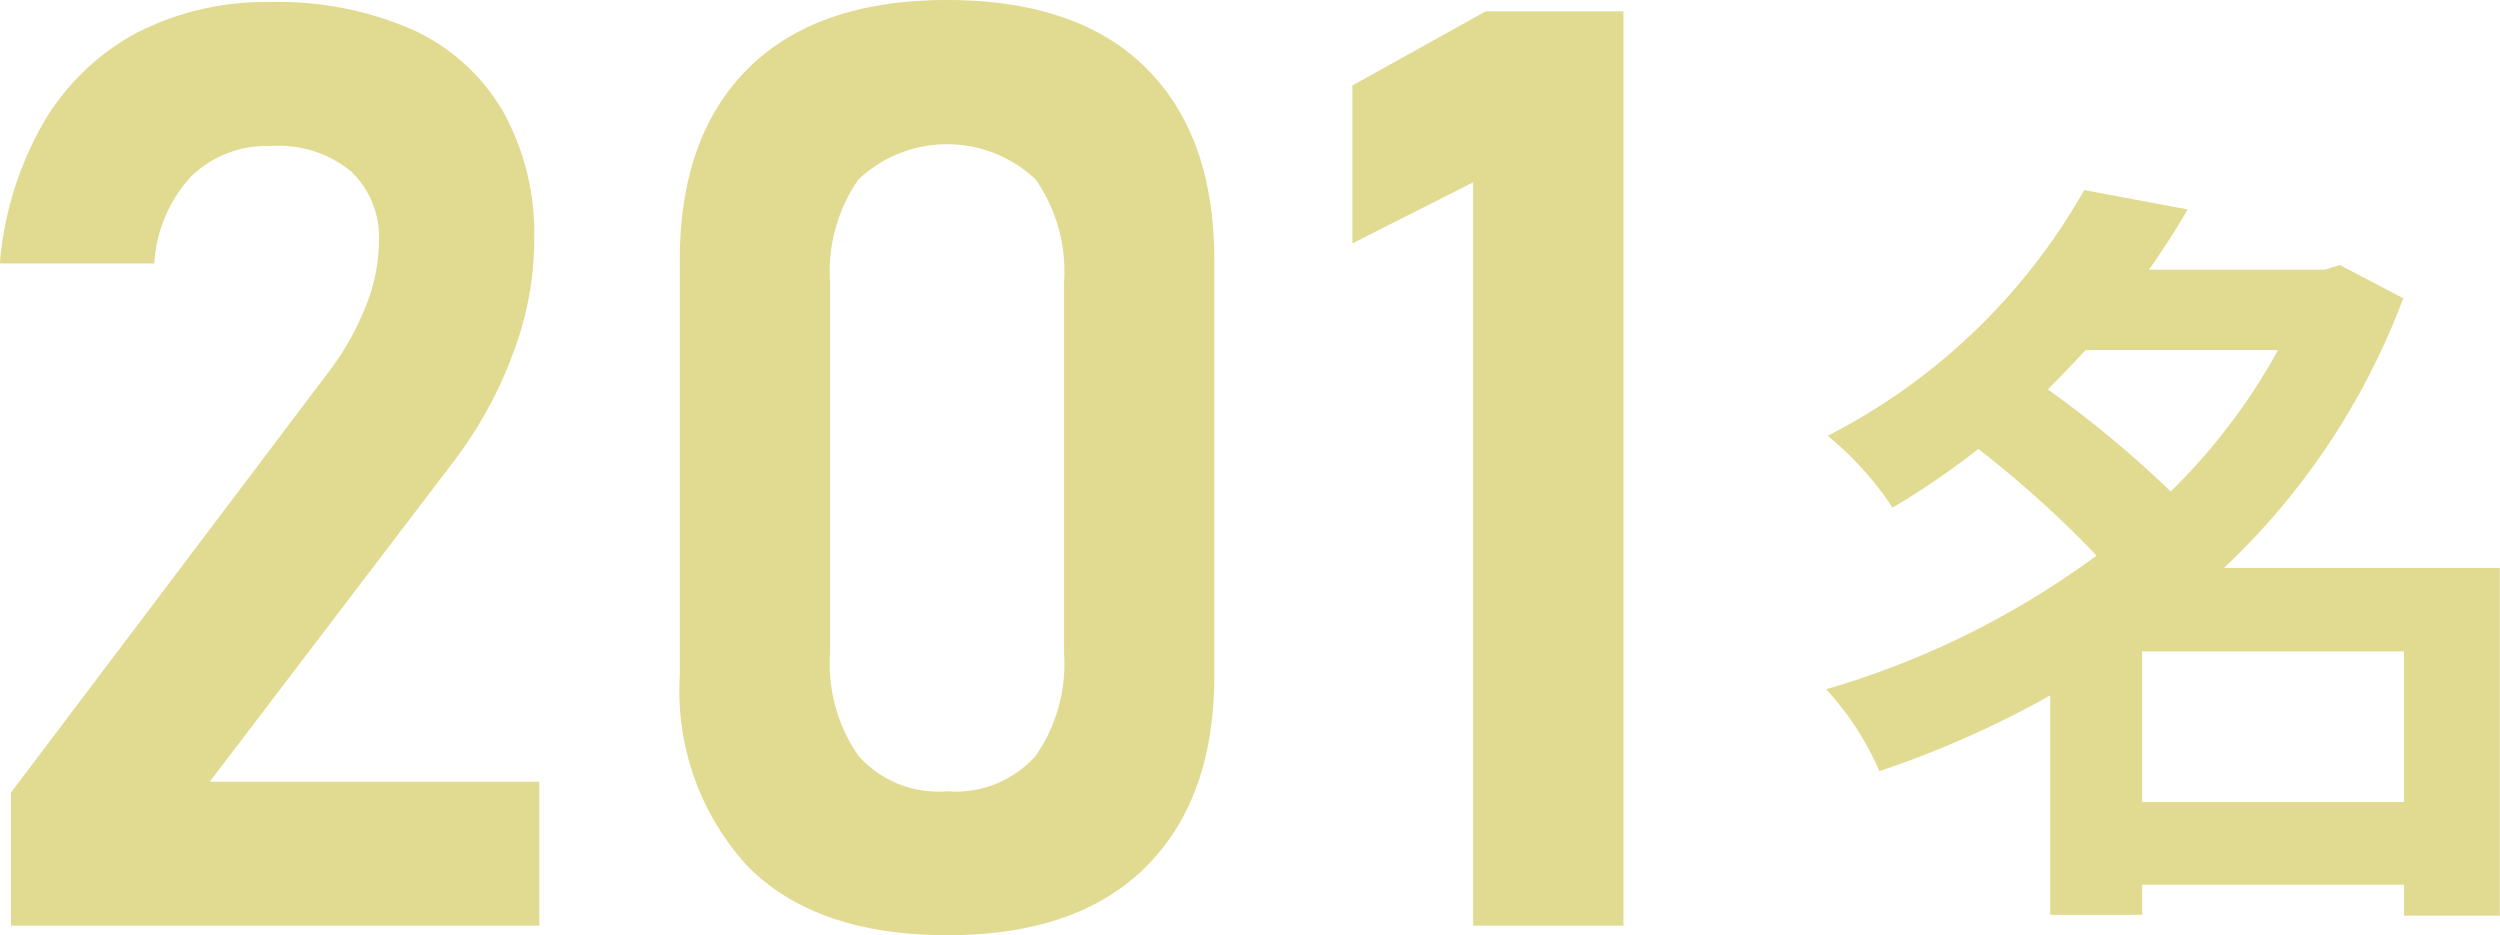
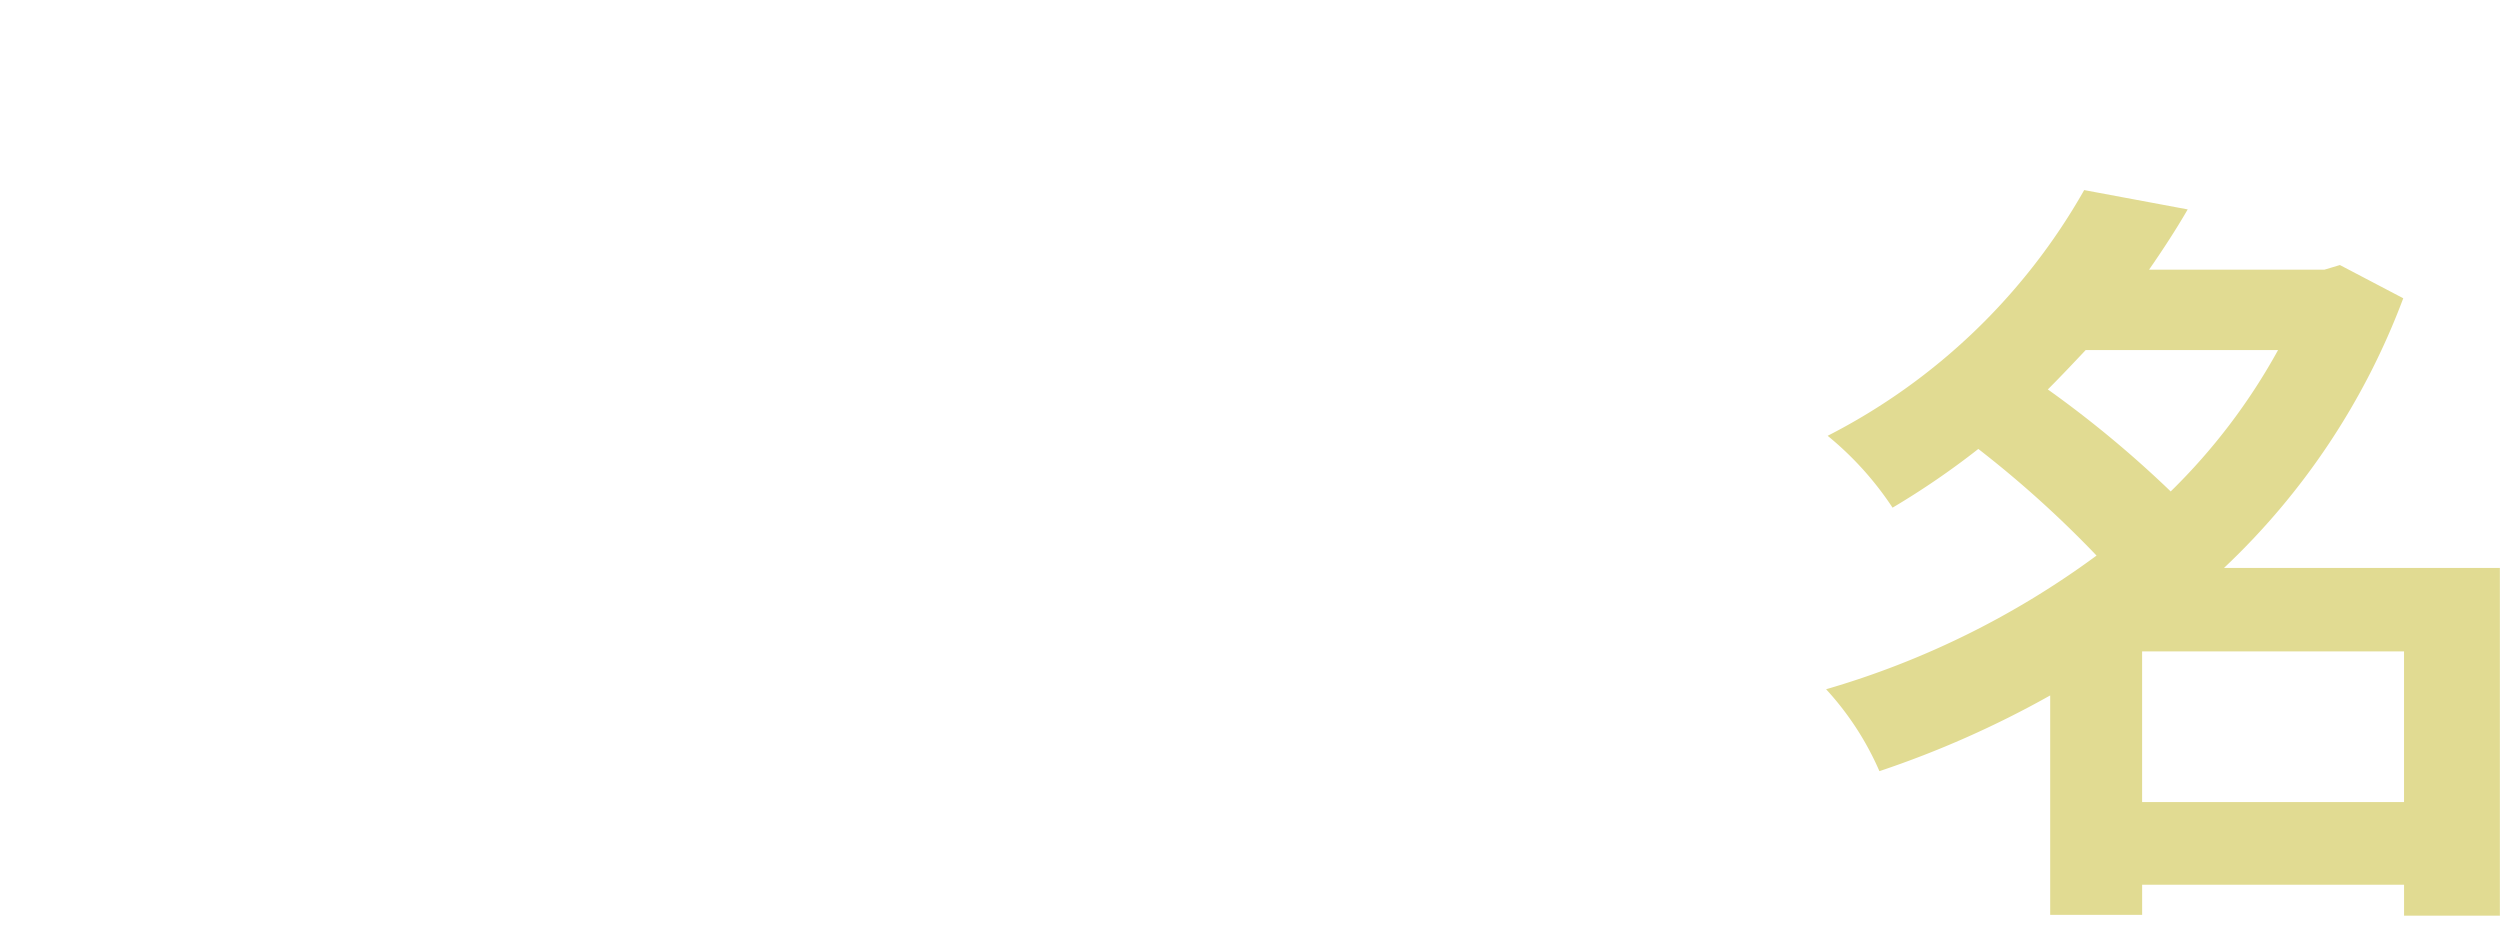
<svg xmlns="http://www.w3.org/2000/svg" id="グループ_2" data-name="グループ 2" width="97.062" height="36.31" viewBox="0 0 97.062 36.31">
  <defs>
    <style>
      .cls-1 {
        fill: #e1db92;
        fill-rule: evenodd;
      }
    </style>
  </defs>
-   <path id="_201" data-name="201" class="cls-1" d="M416.9,7807.44h20.508v-5.59H424.613l9.521-12.5a16.2,16.2,0,0,0,2.259-4.14,12.467,12.467,0,0,0,.818-4.36v-0.02a9.761,9.761,0,0,0-1.209-5,7.816,7.816,0,0,0-3.5-3.17,12.938,12.938,0,0,0-5.542-1.08,10.93,10.93,0,0,0-5.176,1.19,9.277,9.277,0,0,0-3.613,3.47,13.177,13.177,0,0,0-1.709,5.47v0.02h6v-0.02a5.449,5.449,0,0,1,1.429-3.36,4.2,4.2,0,0,1,3.112-1.18,4.424,4.424,0,0,1,3.089.98,3.51,3.51,0,0,1,1.086,2.75v0.05a6.784,6.784,0,0,1-.525,2.48,10.676,10.676,0,0,1-1.477,2.58l-12.28,16.26v5.17Zm36.338,0.37q5.054,0,7.715-2.65c1.774-1.77,2.661-4.24,2.661-7.43v-16.14q0-4.815-2.649-7.45t-7.727-2.64c-3.369,0-5.941.89-7.715,2.65s-2.661,4.25-2.661,7.44v16.14a10.07,10.07,0,0,0,2.649,7.42q2.649,2.655,7.727,2.66h0Zm0-5.59a4.134,4.134,0,0,1-3.442-1.38,6.238,6.238,0,0,1-1.1-3.97v-14.43a6.258,6.258,0,0,1,1.1-3.97,5.01,5.01,0,0,1,6.885,0,6.264,6.264,0,0,1,1.1,3.97v14.43a6.245,6.245,0,0,1-1.1,3.97,4.136,4.136,0,0,1-3.443,1.38h0Zm26.26-30.28h-5.347l-5.176,2.88v6.13l4.688-2.37v28.86H479.5v-35.5Z" transform="translate(-416.469 -7771.5)" />
  <path id="名" class="cls-1" d="M499.636,7802.64v-5.85h10.169v5.85H499.636Zm5.279-17.55a23.535,23.535,0,0,1-4.169,5.49,42.3,42.3,0,0,0-4.77-3.96c0.51-.51.99-1.02,1.47-1.53h7.469Zm8.61,8.46h-10.71a27.772,27.772,0,0,0,6.96-10.47l-2.46-1.29-0.6.18h-6.809c0.54-.78,1.05-1.56,1.5-2.34l-4.019-.75a23.966,23.966,0,0,1-9.96,9.54,12.426,12.426,0,0,1,2.52,2.79,30.878,30.878,0,0,0,3.33-2.28,41.672,41.672,0,0,1,4.59,4.14,33.352,33.352,0,0,1-10.5,5.19,11.4,11.4,0,0,1,2.07,3.18,38.46,38.46,0,0,0,6.63-2.94v8.52h3.57v-1.17h10.169v1.2h3.72v-13.5Z" transform="translate(-416.469 -7771.5)" />
</svg>